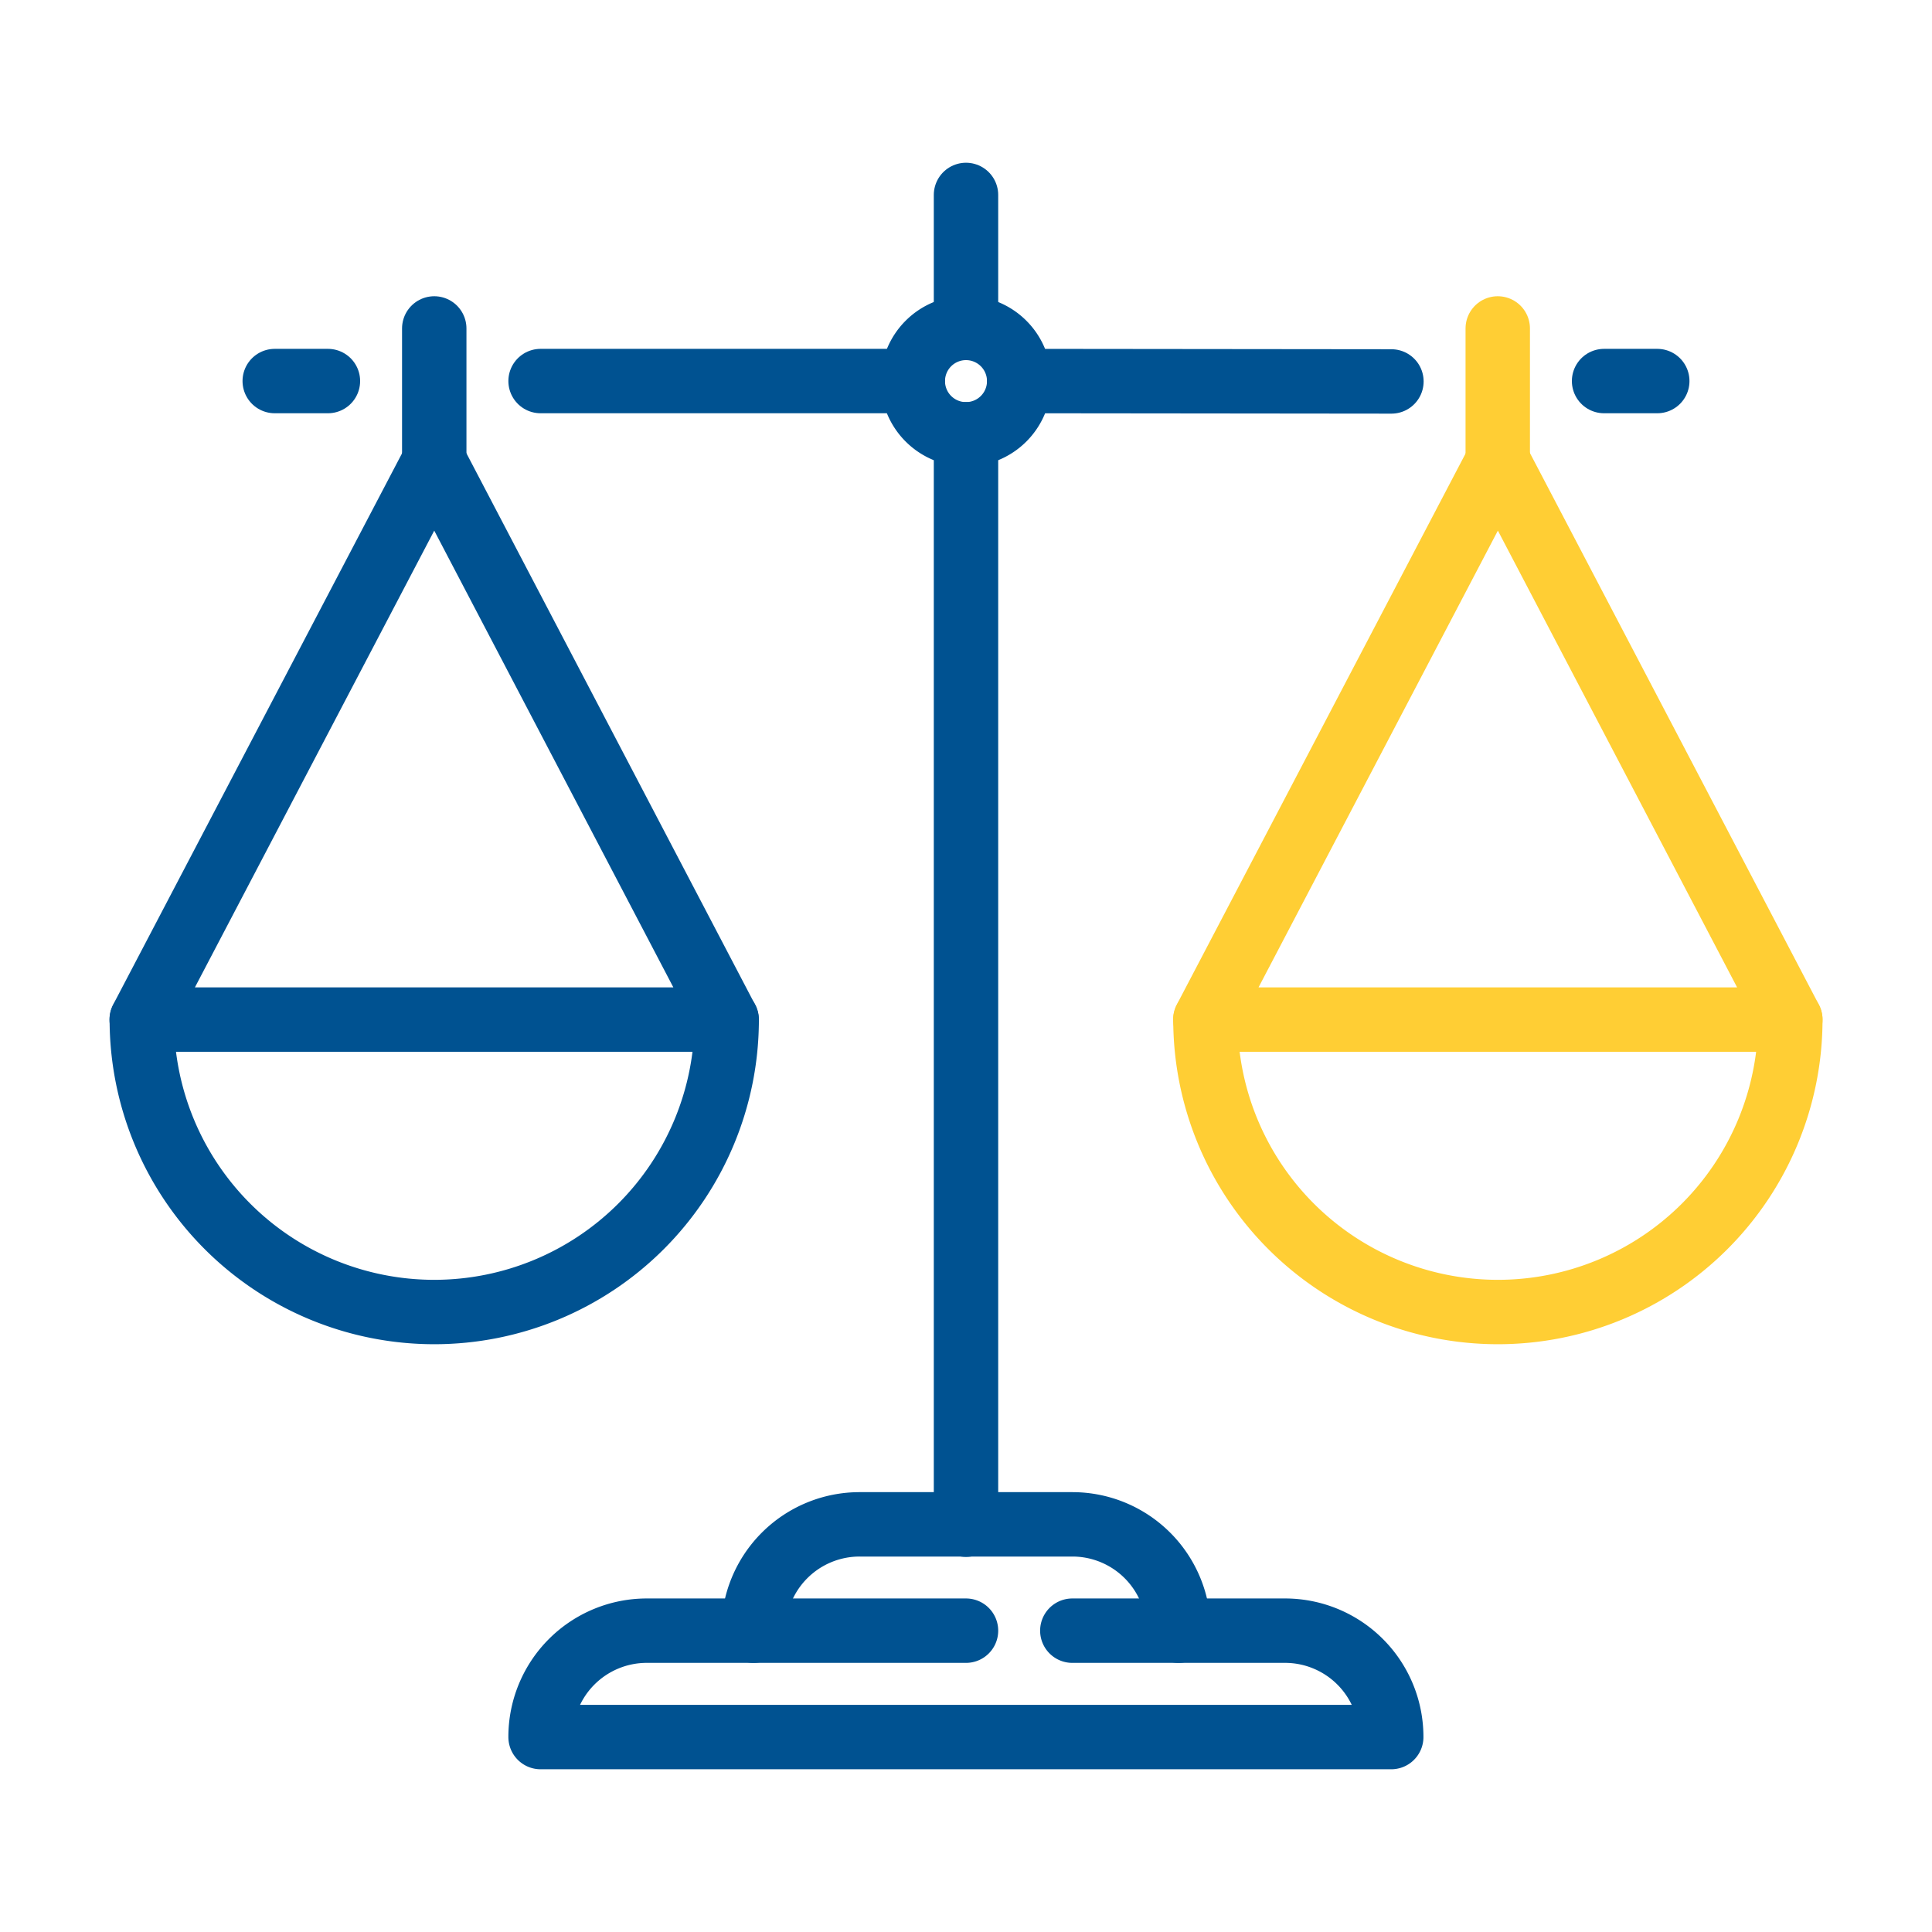
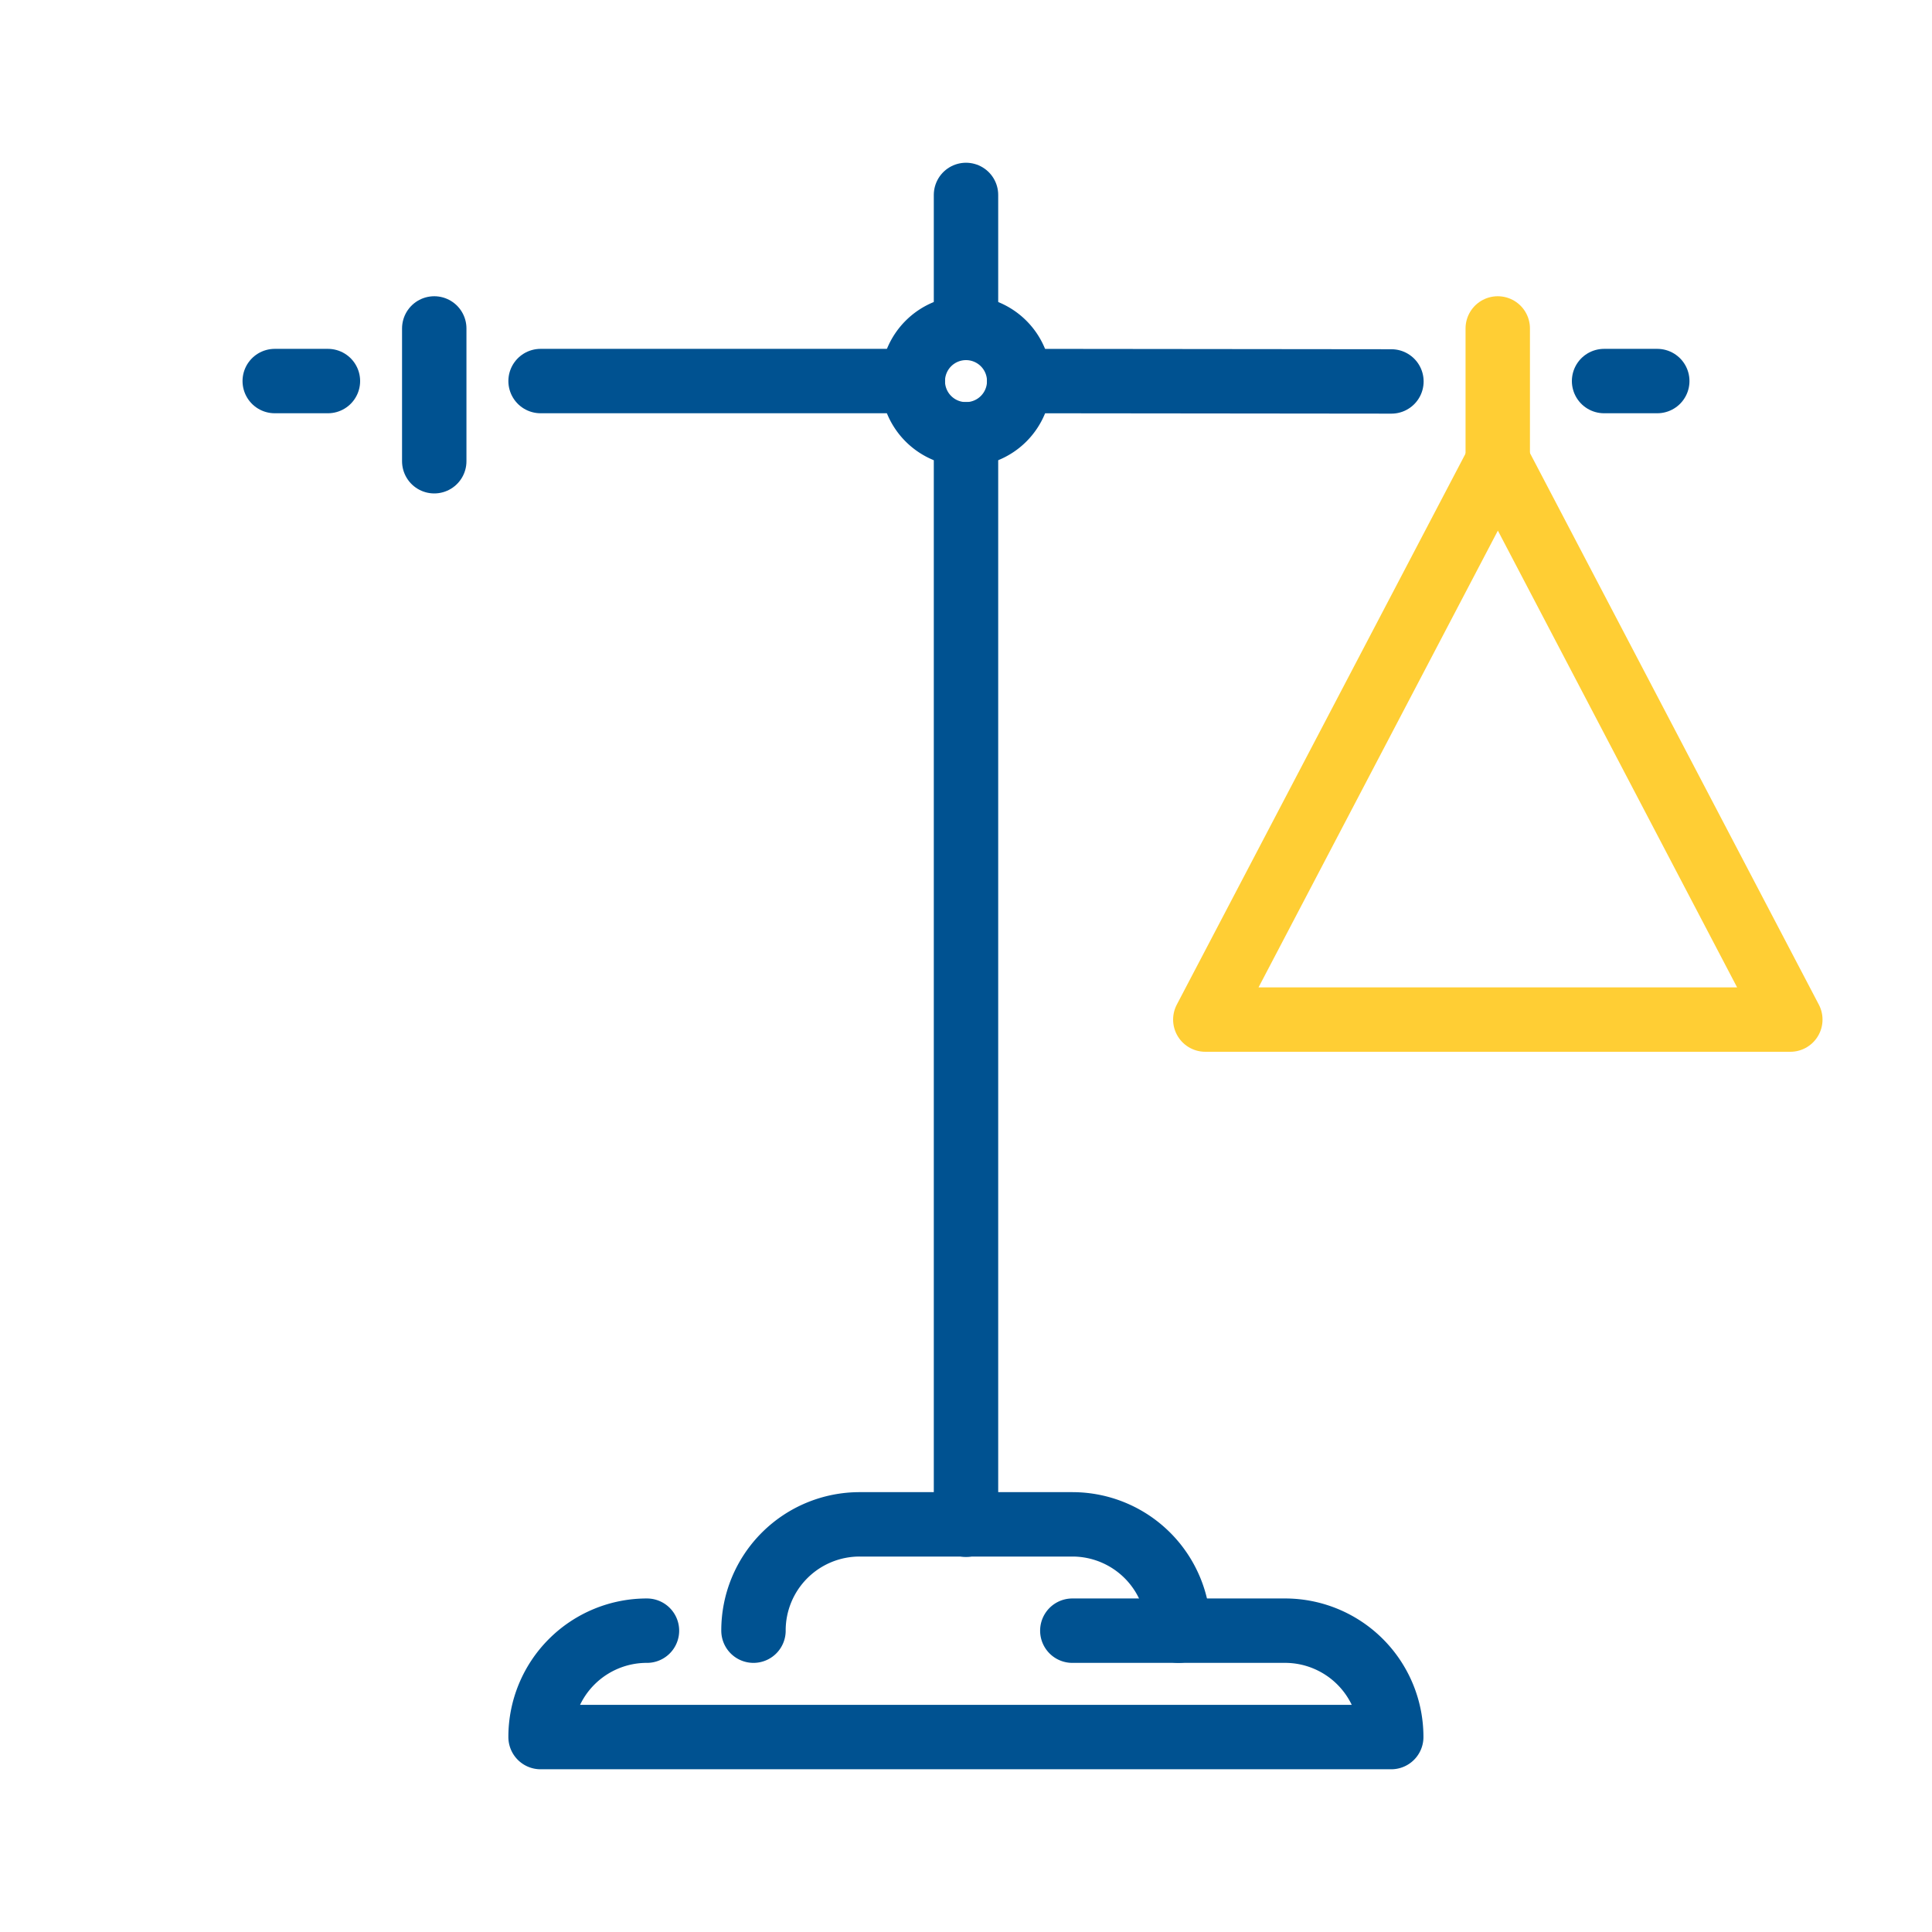
<svg xmlns="http://www.w3.org/2000/svg" id="Layer_1" data-name="Layer 1" viewBox="0 0 300 300">
  <defs>
    <style>.cls-1,.cls-2{fill:none;stroke-linecap:round;stroke-linejoin:round;stroke-width:10px;}.cls-1{stroke:#005291;}.cls-2{stroke:#ffce34;}</style>
  </defs>
  <title>fondos-icon</title>
  <g id="g1096">
    <path id="path1370" class="cls-1" d="M150,67.43V236.76" />
    <path id="path1397" class="cls-2" d="M232.57,71.62V51" />
-     <path id="path1399" class="cls-2" d="M278,158.32a45.41,45.41,0,0,1-90.82,0" />
    <path id="path1402" class="cls-2" d="M187.16,158.32H278l-45.41-86.7Z" />
    <path id="path1404" class="cls-1" d="M67.43,71.62V51" />
-     <path id="path1406" class="cls-1" d="M112.84,158.32a45.41,45.41,0,0,1-90.82,0" />
-     <path id="path1408" class="cls-1" d="M22,158.32h90.82L67.43,71.62Z" />
    <path id="path1413" class="cls-1" d="M150,50.92V30.27" />
    <path id="path1415" class="cls-1" d="M158.26,59.17l57.8.06" />
    <path id="path1428" class="cls-1" d="M249.08,59.17h8.26" />
    <path id="path1430" class="cls-1" d="M83.94,59.17h57.8" />
    <path id="path1432" class="cls-1" d="M42.66,59.17h8.26" />
    <path id="path1434" class="cls-1" d="M158.26,59.17A8.26,8.26,0,1,1,150,50.92,8.26,8.26,0,0,1,158.26,59.17Z" />
    <path id="rect1146" class="cls-1" d="M117,253.21a16.48,16.48,0,0,1,16.52-16.51h33A16.48,16.48,0,0,1,183,253.21" />
-     <path id="path1164" class="cls-1" d="M166.51,253.21h33a16.49,16.49,0,0,1,16.52,16.52H83.94a16.49,16.49,0,0,1,16.52-16.52H150" />
+     <path id="path1164" class="cls-1" d="M166.51,253.21h33a16.49,16.49,0,0,1,16.52,16.52H83.94a16.49,16.49,0,0,1,16.52-16.52" />
  </g>
</svg>